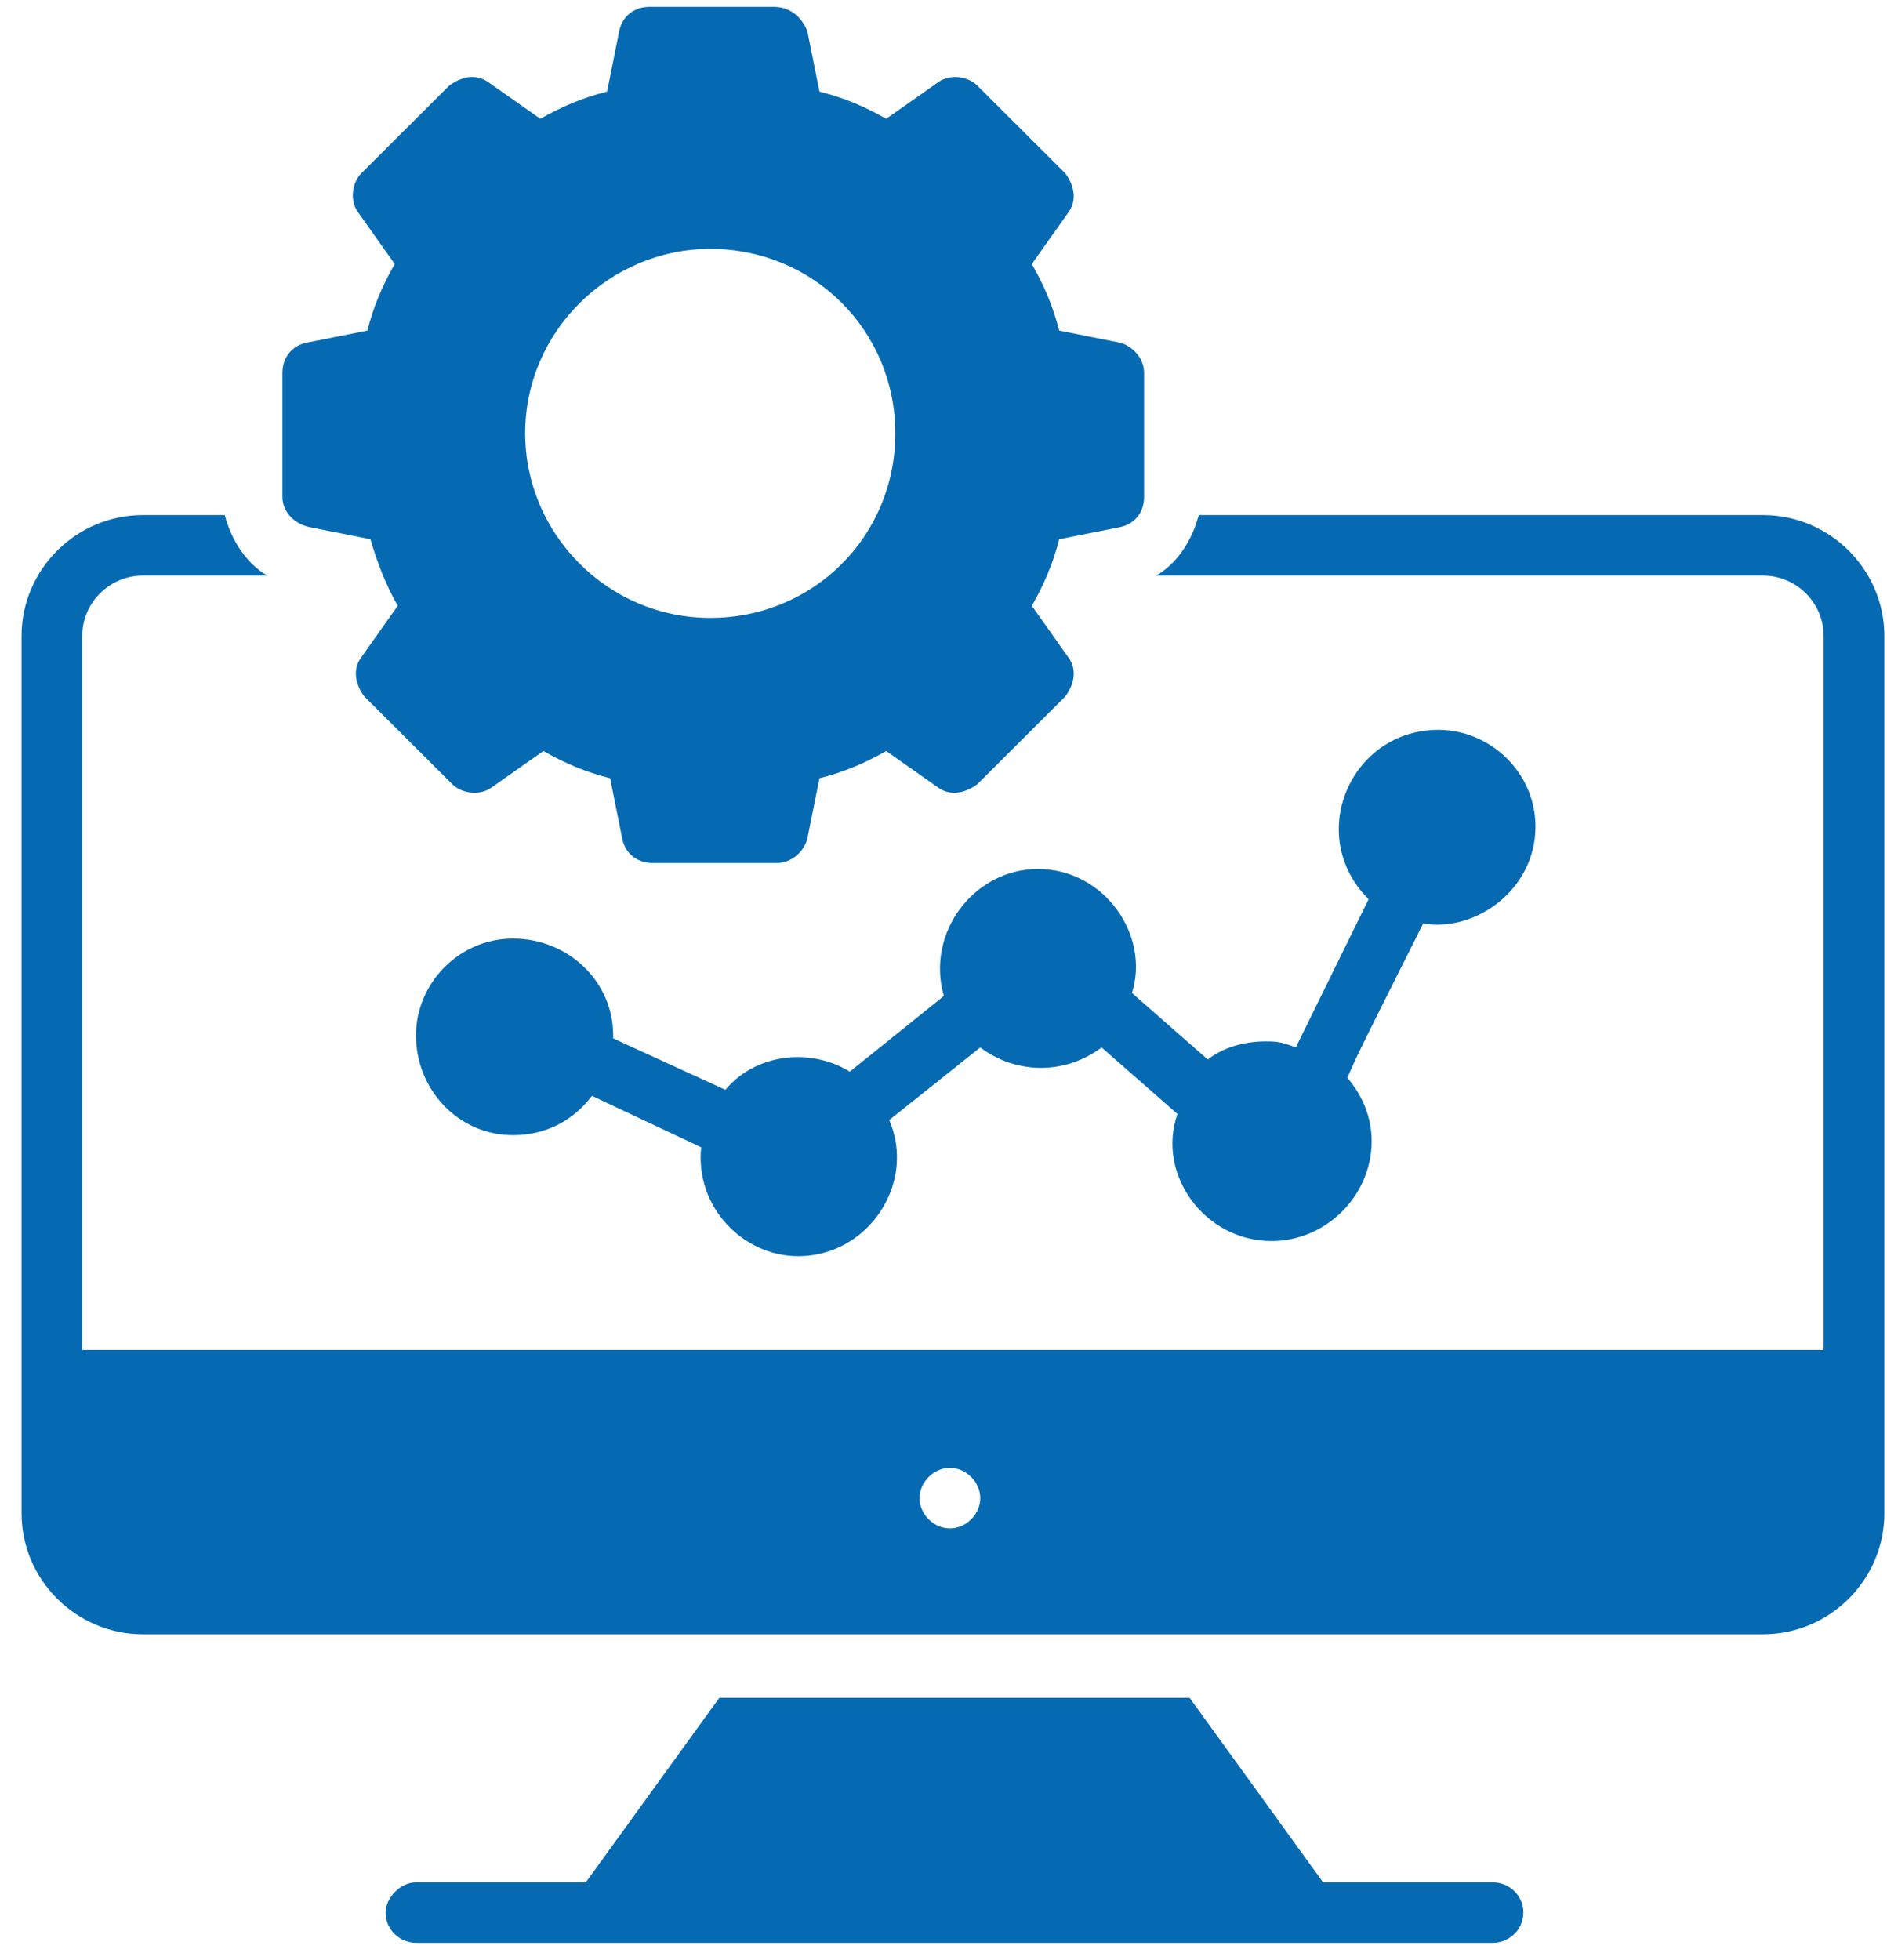
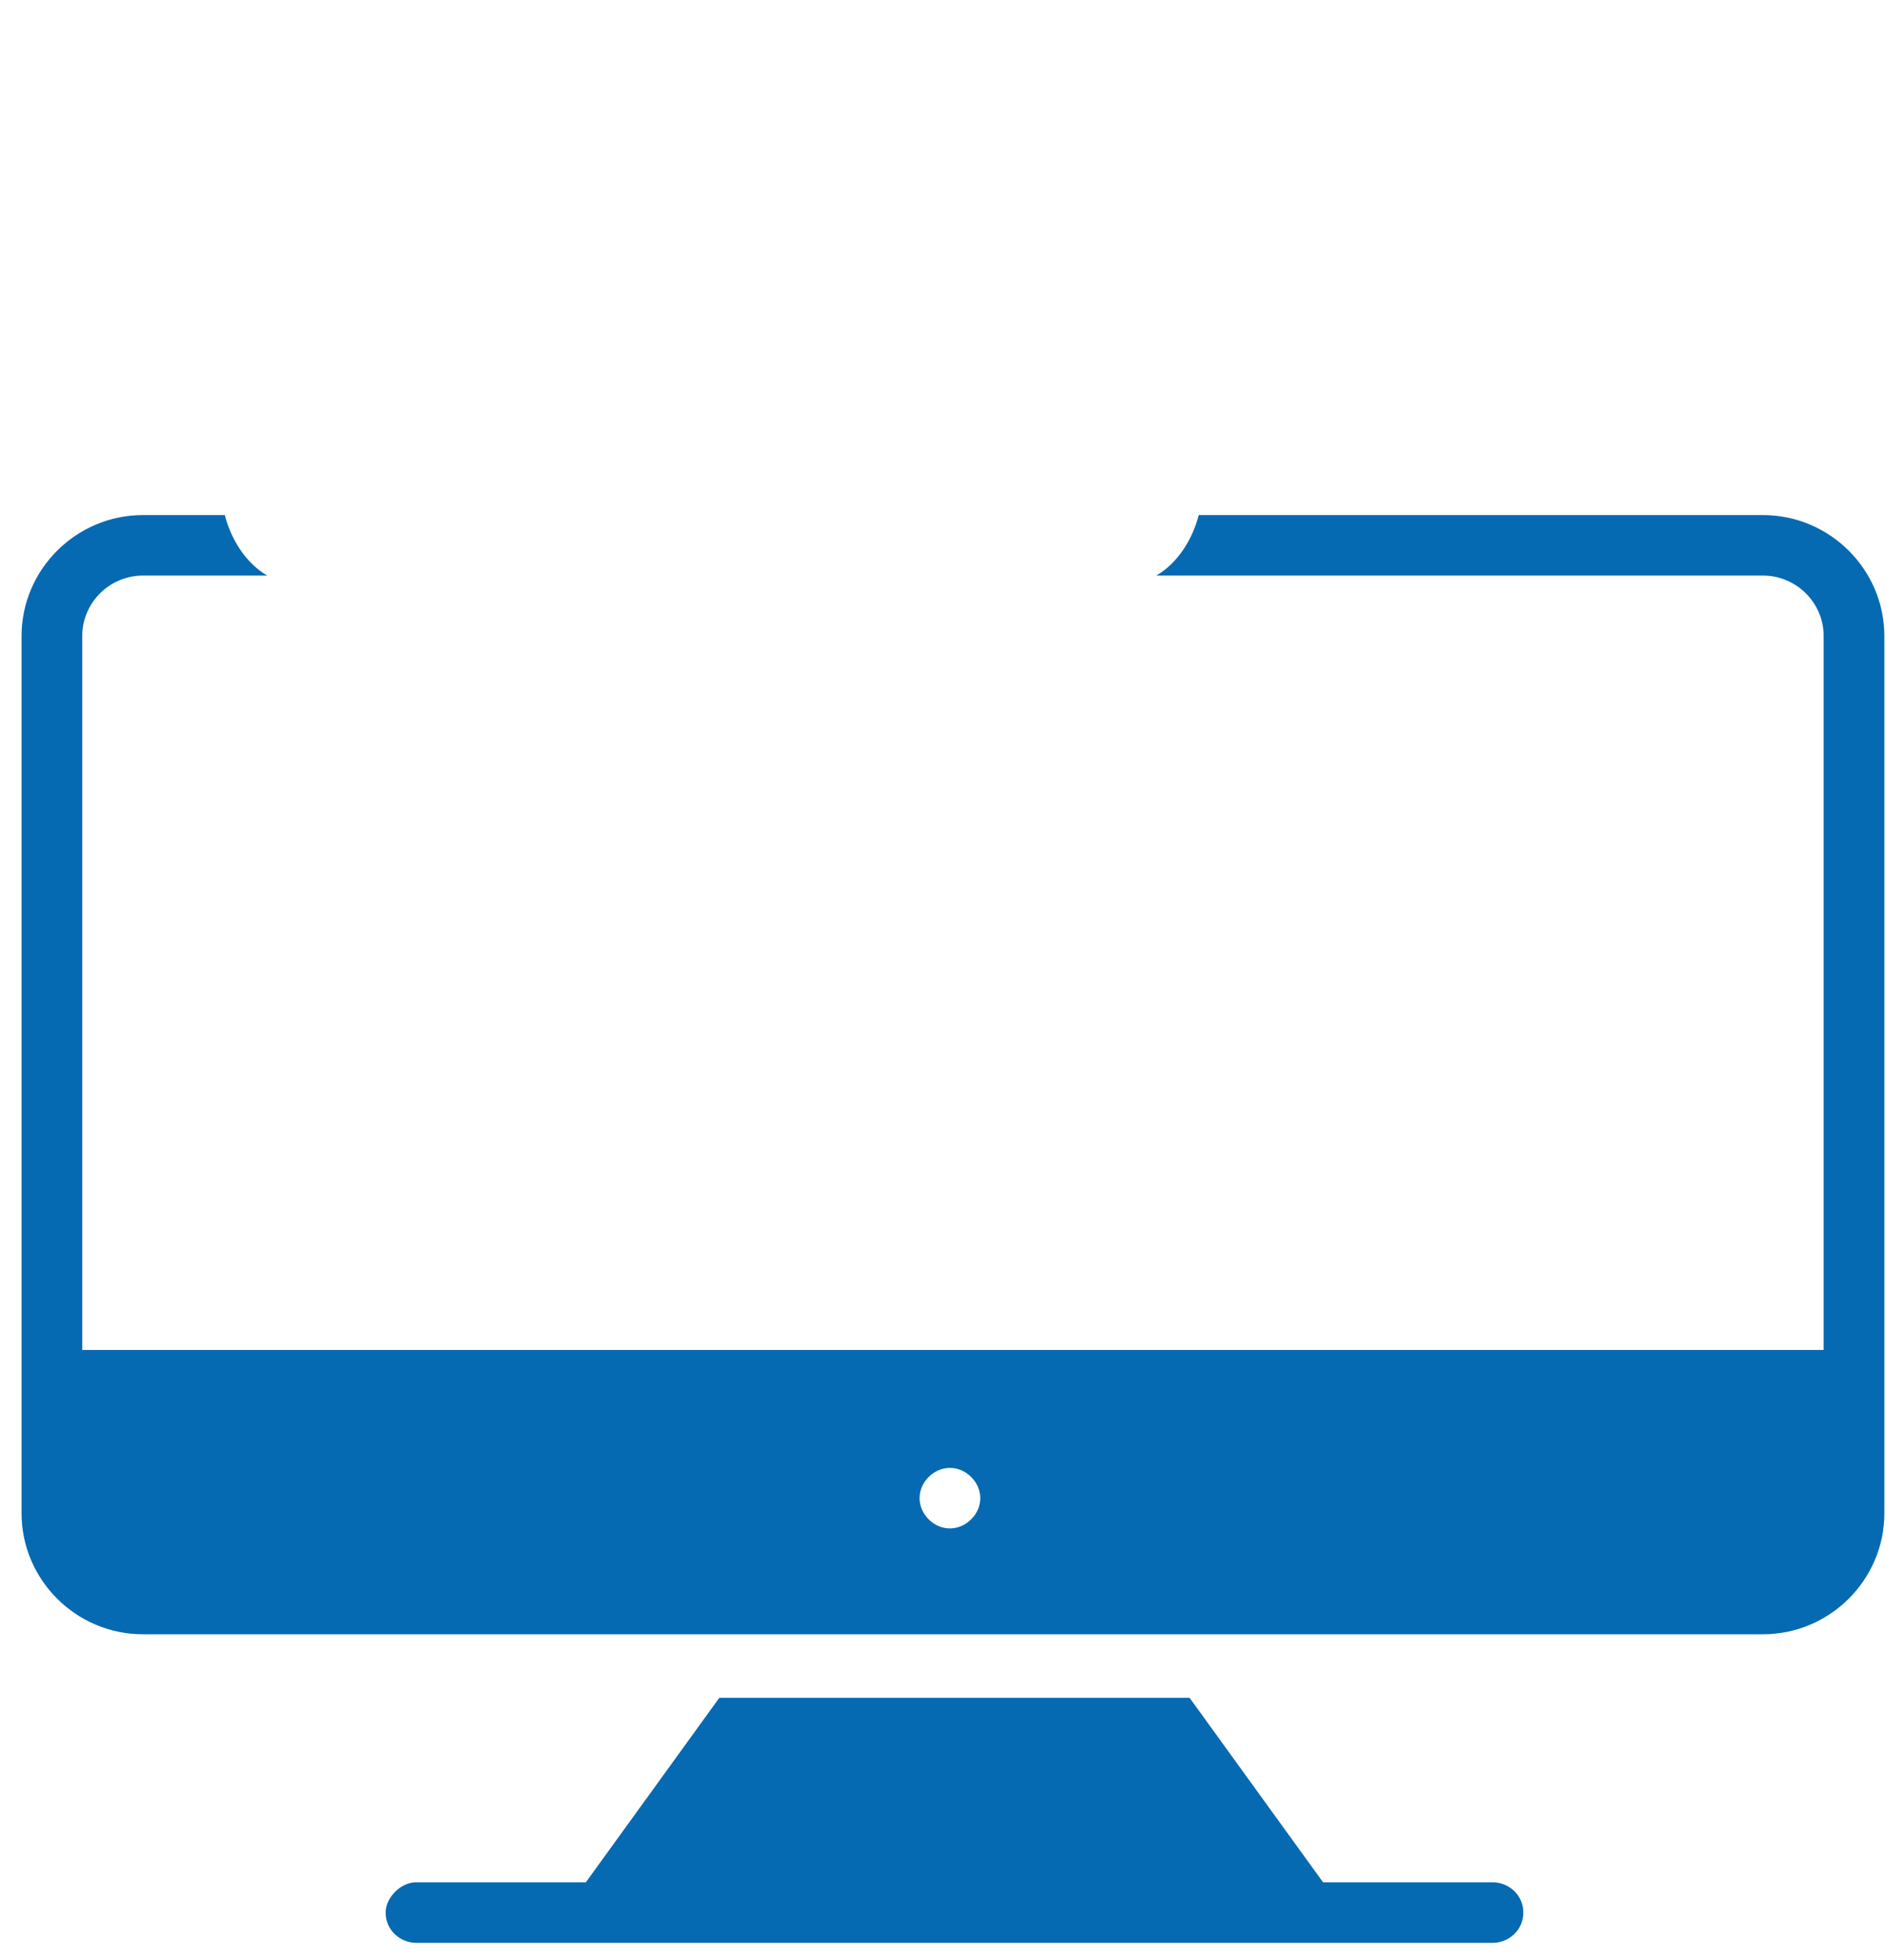
<svg xmlns="http://www.w3.org/2000/svg" width="78" height="81" viewBox="0 0 78 81" fill="none">
  <path d="M61.713 77.785H54.69L49.172 70.16H29.734L24.216 77.785H17.194C16.567 77.785 15.94 78.41 15.94 79.035C15.94 79.785 16.567 80.285 17.194 80.285H61.713C62.34 80.285 62.967 79.785 62.967 79.035C62.967 78.285 62.34 77.785 61.713 77.785ZM72.874 21.285H49.549C49.298 22.285 48.671 23.285 47.793 23.785H72.874C74.254 23.785 75.382 24.91 75.382 26.285V55.785H3.399V26.285C3.399 24.91 4.527 23.785 5.907 23.785H11.049C10.171 23.285 9.544 22.285 9.293 21.285H5.907C3.148 21.285 0.891 23.535 0.891 26.285V62.535C0.891 65.285 3.148 67.535 5.907 67.535H72.874C75.633 67.535 77.891 65.285 77.891 62.535V26.285C77.891 23.535 75.633 21.285 72.874 21.285ZM40.143 62.785C39.641 63.285 38.889 63.285 38.387 62.785C37.886 62.285 37.886 61.535 38.387 61.035C38.889 60.535 39.641 60.535 40.143 61.035C40.645 61.535 40.645 62.285 40.143 62.785Z" fill="#056AB2" />
-   <path d="M52.308 43.035C51.43 43.035 50.552 43.285 49.925 43.785L46.79 41.035C47.542 38.66 45.661 35.91 42.902 35.91C40.269 35.91 38.262 38.535 39.014 41.16L35.127 44.285C33.497 43.285 31.239 43.535 29.985 45.035L25.345 42.91V42.785C25.345 40.535 23.464 38.785 21.207 38.785C18.949 38.785 17.194 40.66 17.194 42.785C17.194 45.035 18.949 46.91 21.207 46.91C22.586 46.91 23.715 46.285 24.467 45.285L28.982 47.41C28.731 49.91 30.738 51.91 32.995 51.91C35.879 51.91 37.886 48.91 36.757 46.285L40.519 43.285C42.024 44.41 44.031 44.41 45.536 43.285L48.671 46.035C47.793 48.535 49.8 51.285 52.559 51.285C54.816 51.285 56.697 49.41 56.697 47.16C56.697 46.16 56.321 45.285 55.694 44.535C56.195 43.41 55.944 43.91 58.829 38.16C60.961 38.535 63.469 36.785 63.469 34.16C63.469 31.91 61.588 30.16 59.456 30.16C55.819 30.16 53.938 34.535 56.572 37.16C56.446 37.41 53.687 43.035 53.562 43.285C52.935 43.035 52.684 43.035 52.308 43.035ZM12.804 21.785L15.313 22.285C15.563 23.16 15.94 24.16 16.441 25.035L14.936 27.16C14.56 27.66 14.686 28.285 15.062 28.785L18.699 32.41C19.075 32.785 19.827 32.91 20.329 32.535L22.461 31.035C23.339 31.535 24.216 31.91 25.22 32.16L25.721 34.66C25.847 35.285 26.348 35.66 26.976 35.66H32.117C32.744 35.66 33.246 35.16 33.371 34.66L33.873 32.16C34.876 31.91 35.754 31.535 36.632 31.035L38.764 32.535C39.265 32.91 39.892 32.785 40.394 32.41L44.031 28.785C44.407 28.285 44.532 27.66 44.156 27.16L42.651 25.035C43.153 24.16 43.529 23.285 43.78 22.285L46.288 21.785C46.915 21.66 47.291 21.16 47.291 20.535V15.41C47.291 14.785 46.79 14.285 46.288 14.16L43.78 13.66C43.529 12.66 43.153 11.785 42.651 10.91L44.156 8.785C44.532 8.285 44.407 7.66 44.031 7.16L40.394 3.535C40.018 3.16 39.265 3.035 38.764 3.41L36.632 4.91C35.754 4.41 34.876 4.035 33.873 3.785L33.371 1.285C33.12 0.66 32.619 0.285 31.992 0.285H26.85C26.223 0.285 25.721 0.66 25.596 1.285L25.094 3.785C24.091 4.035 23.213 4.41 22.335 4.91L20.203 3.41C19.702 3.035 19.075 3.16 18.573 3.535L14.936 7.16C14.56 7.535 14.435 8.285 14.811 8.785L16.316 10.91C15.814 11.785 15.438 12.66 15.187 13.66L12.679 14.16C12.052 14.285 11.676 14.785 11.676 15.41V20.535C11.676 21.16 12.177 21.66 12.804 21.785ZM29.358 10.285C33.622 10.285 37.008 13.66 37.008 17.91C37.008 22.16 33.622 25.535 29.358 25.535C25.094 25.535 21.708 22.035 21.708 17.91C21.708 13.66 25.22 10.285 29.358 10.285Z" fill="#056AB2" />
</svg>